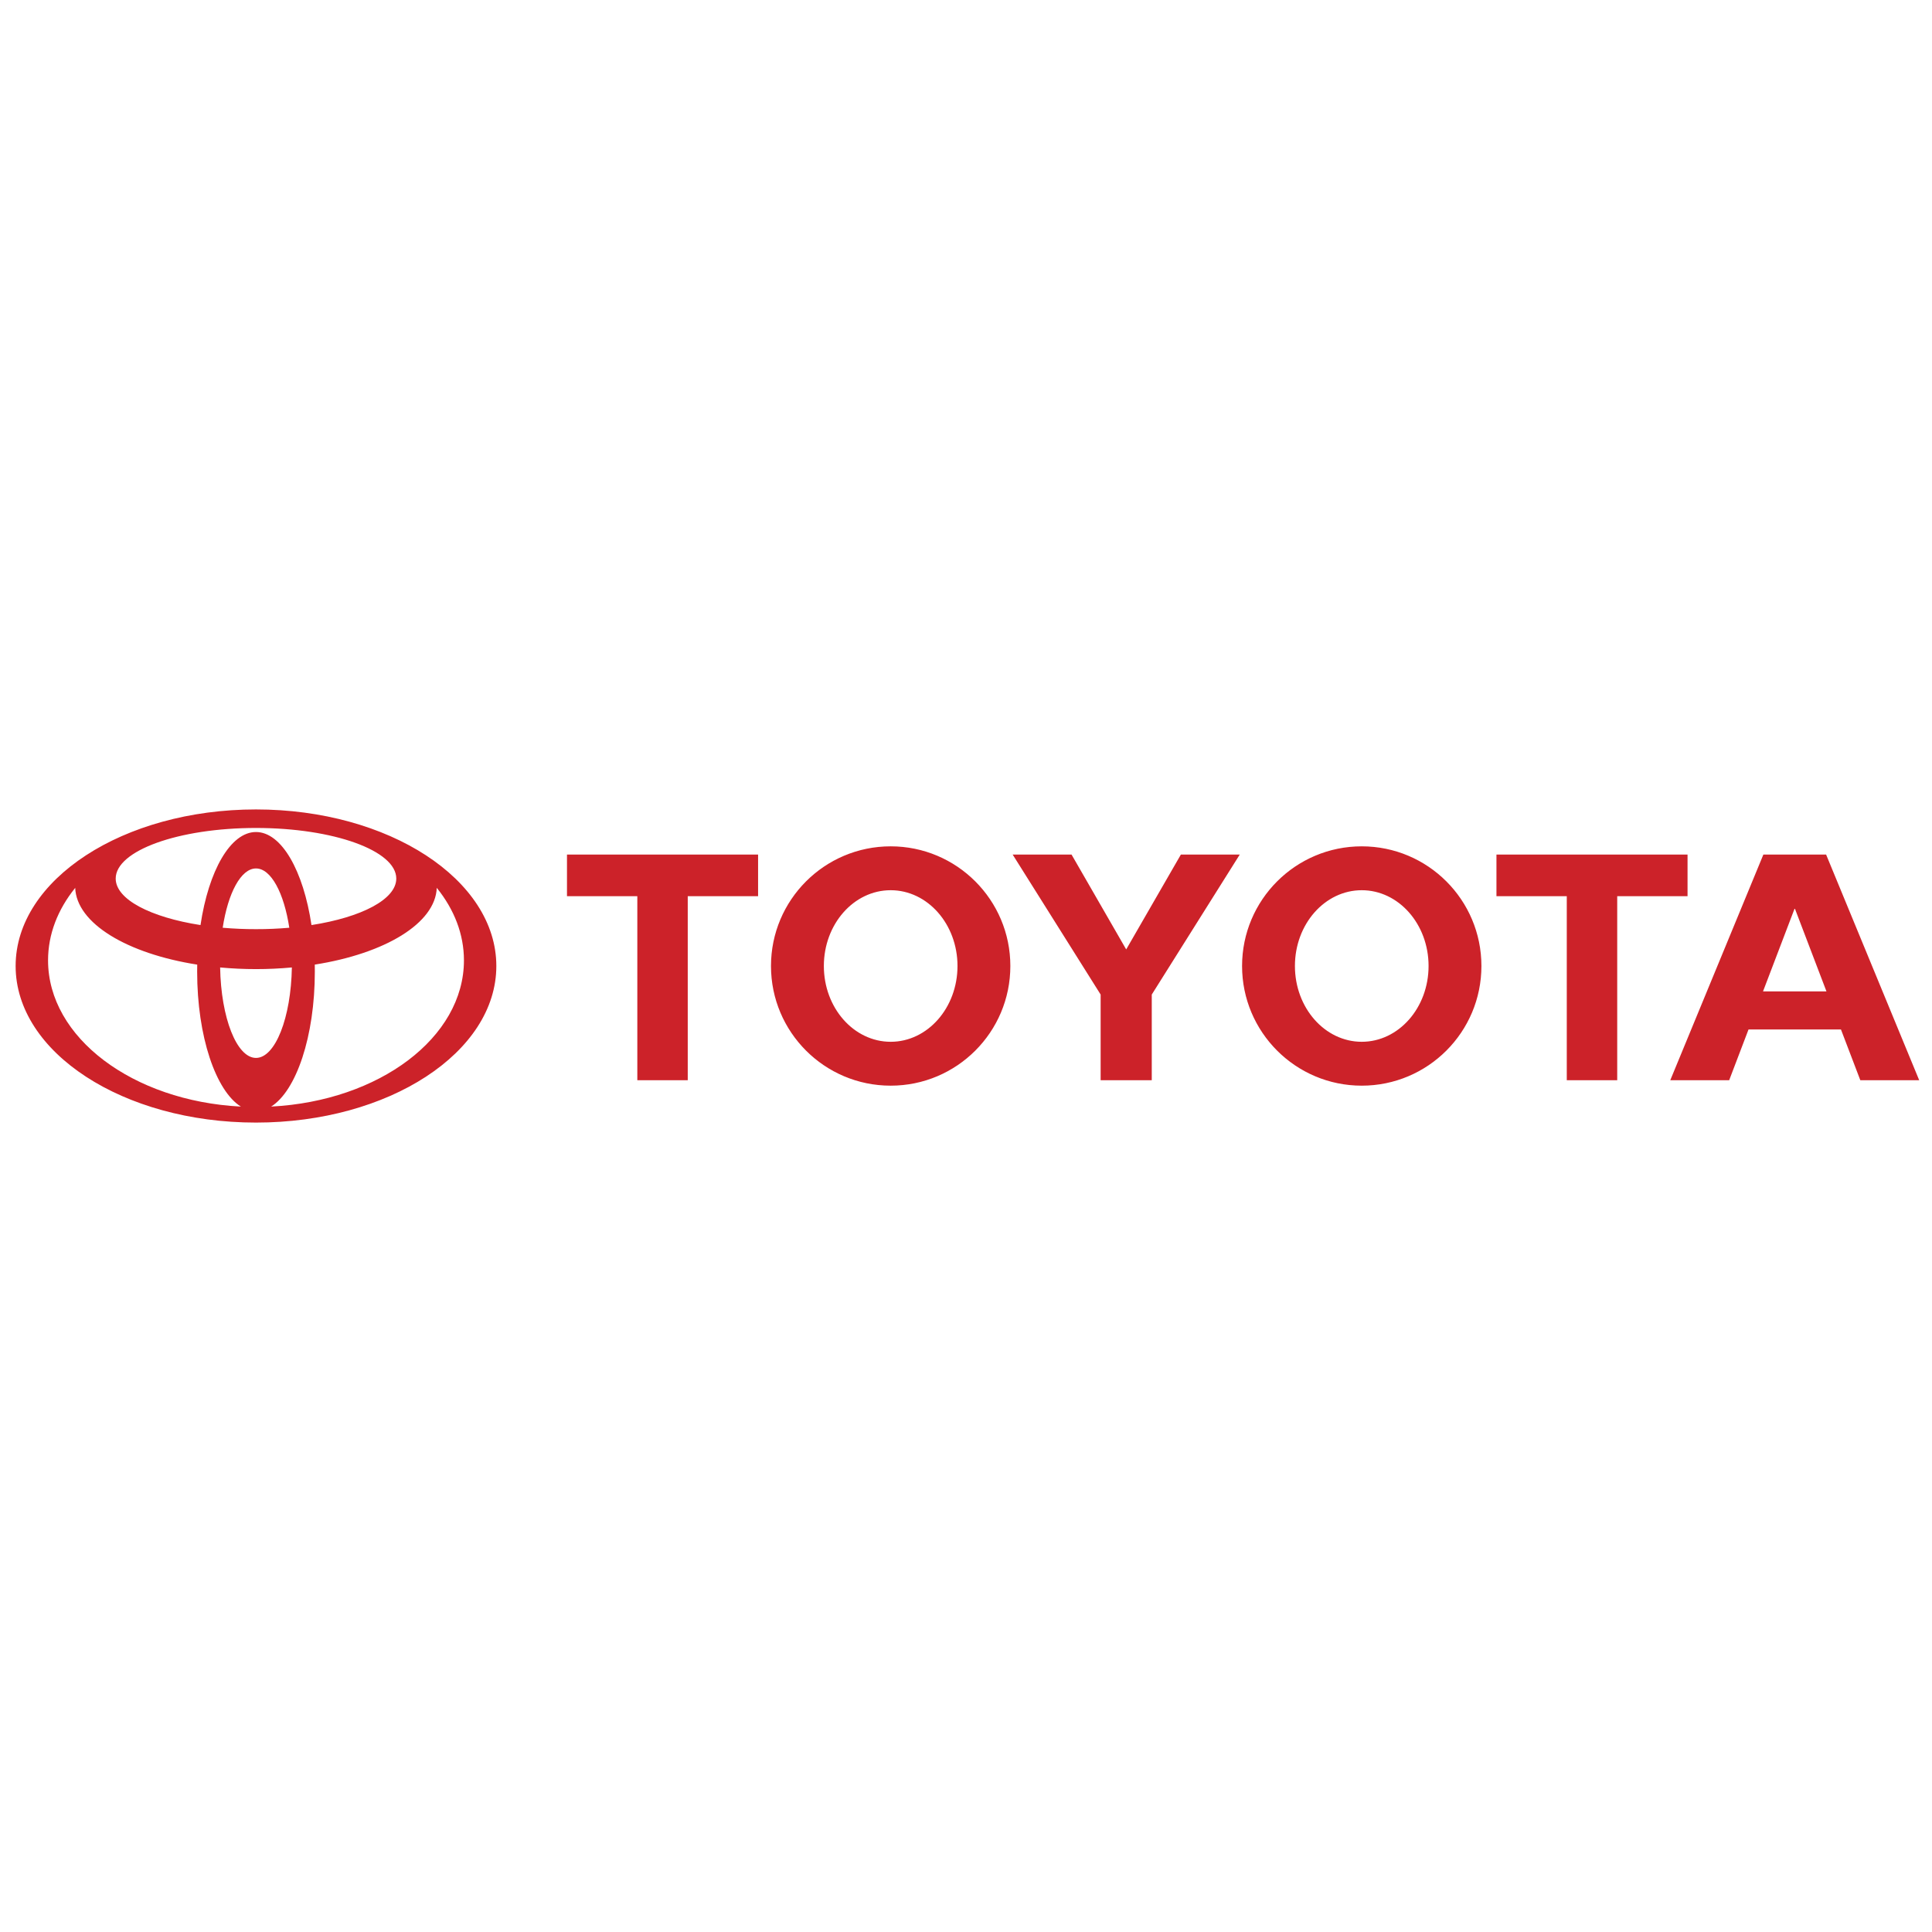
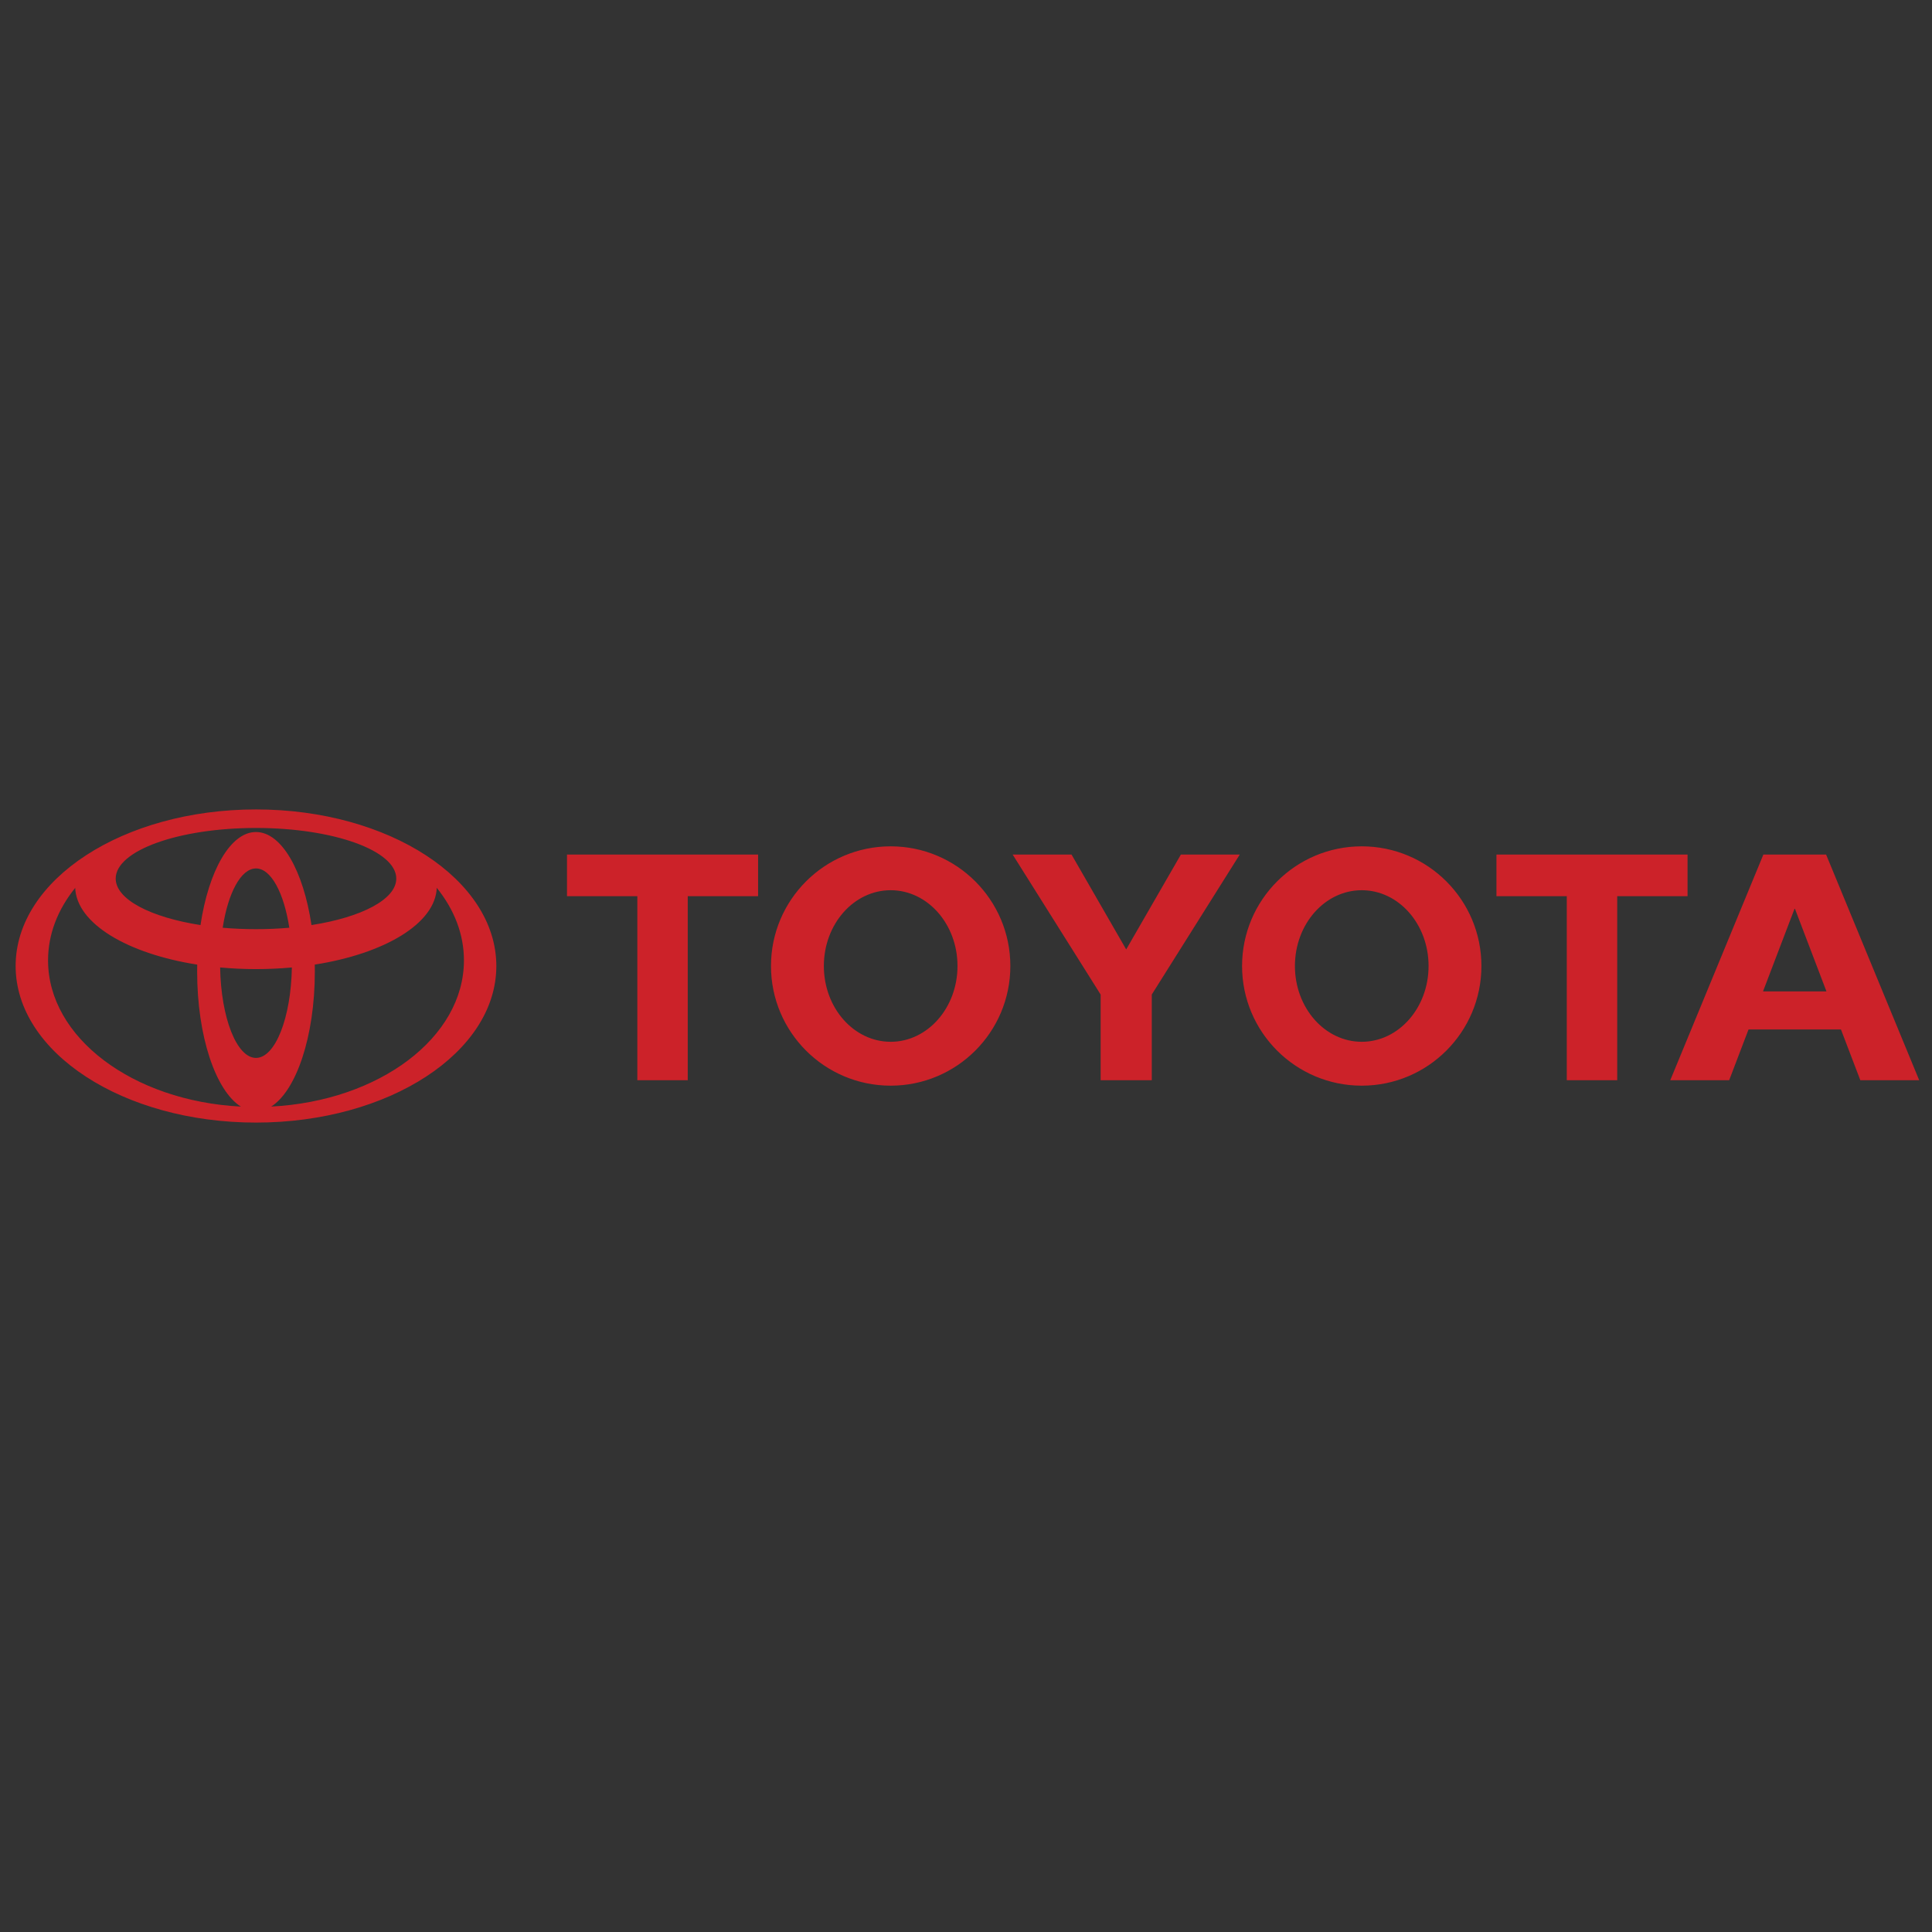
<svg xmlns="http://www.w3.org/2000/svg" width="132" height="132" viewBox="0 0 132 132" fill="none">
  <rect x="0" y="0" width="132" height="132" fill="#333333" stroke="none" />
  <g clip-path="url(#clip0_16_80)">
-     <path fill-rule="evenodd" clip-rule="evenodd" d="M0 0H132V132H0V0Z" fill="white" />
    <path fill-rule="evenodd" clip-rule="evenodd" d="M16.461 75.609C14.739 74.531 13.47 70.809 13.47 66.386C13.47 66.223 13.471 66.063 13.475 65.903L13.476 65.906C8.687 65.153 5.226 63.091 5.137 60.652L5.124 60.681C3.952 62.137 3.283 63.821 3.283 65.615C3.283 70.895 9.079 75.221 16.43 75.604L16.461 75.609ZM1.068 66C1.068 60.093 8.42 55.303 17.489 55.303C26.559 55.303 33.911 60.093 33.911 66C33.911 71.908 26.559 76.698 17.489 76.698C8.42 76.698 1.068 71.908 1.068 66ZM17.49 56.846C19.241 56.846 20.73 59.503 21.282 63.209L21.284 63.203C24.691 62.673 27.075 61.45 27.075 60.026C27.075 58.116 22.784 56.569 17.49 56.569C12.197 56.569 7.905 58.116 7.905 60.026C7.905 61.45 10.29 62.672 13.696 63.203L13.698 63.209C14.25 59.503 15.74 56.846 17.49 56.846ZM18.55 75.603C25.901 75.22 31.698 70.894 31.698 65.615C31.698 63.82 31.028 62.136 29.857 60.68L29.842 60.651C29.754 63.09 26.294 65.152 21.504 65.905L21.506 65.903C21.509 66.062 21.51 66.223 21.51 66.385C21.51 70.808 20.241 74.53 18.52 75.609L18.55 75.603ZM17.49 63.483C18.25 63.484 19.01 63.452 19.767 63.386L19.766 63.387C19.403 61.012 18.521 59.335 17.491 59.335C16.46 59.335 15.579 61.012 15.215 63.387L15.214 63.386C15.971 63.452 16.73 63.484 17.49 63.483ZM17.49 72.28C18.808 72.28 19.884 69.537 19.941 66.097L19.948 66.099C18.313 66.25 16.668 66.25 15.033 66.099L15.04 66.097C15.097 69.537 16.172 72.28 17.49 72.28ZM84.862 66C84.862 61.485 88.523 57.824 93.038 57.824C97.555 57.824 101.215 61.485 101.215 66C101.215 70.516 97.554 74.176 93.038 74.176C88.523 74.176 84.862 70.516 84.862 66ZM93.038 71.178C95.56 71.178 97.604 68.859 97.604 65.999C97.604 63.14 95.56 60.822 93.038 60.822C90.517 60.822 88.473 63.14 88.473 65.999C88.473 68.86 90.517 71.178 93.038 71.178ZM110.493 61.23V73.805H107.047V61.23H107.06H102.242V58.388H115.298V61.23H110.493ZM119.466 70.336L119.463 70.34L118.142 73.805H114.117L120.478 58.388H124.766L131.126 73.805H127.103L125.781 70.34L125.777 70.336H119.466ZM122.622 67.734H124.79L124.789 67.735L122.637 62.092H122.607L120.455 67.735L120.454 67.734H122.622ZM46.989 61.23V73.805H43.544V61.23H43.556H38.738V58.388H51.795V61.23H46.989ZM52.676 66C52.676 61.485 56.337 57.824 60.854 57.824C65.369 57.824 69.03 61.485 69.03 66C69.03 70.516 65.369 74.176 60.854 74.176C56.337 74.176 52.676 70.516 52.676 66ZM60.854 71.178C63.374 71.178 65.419 68.859 65.419 65.999C65.419 63.14 63.374 60.822 60.854 60.822C58.332 60.822 56.288 63.14 56.288 65.999C56.288 68.86 58.332 71.178 60.854 71.178ZM76.945 73.805H78.692V67.951L84.703 58.388H80.68L76.945 64.868L73.212 58.388H69.189L75.199 67.951V73.805H76.945Z" fill="#CC2229" />
  </g>
  <defs>
    <clipPath id="clip0_16_80">
      <rect width="132" height="132" fill="white" />
    </clipPath>
  </defs>
</svg>